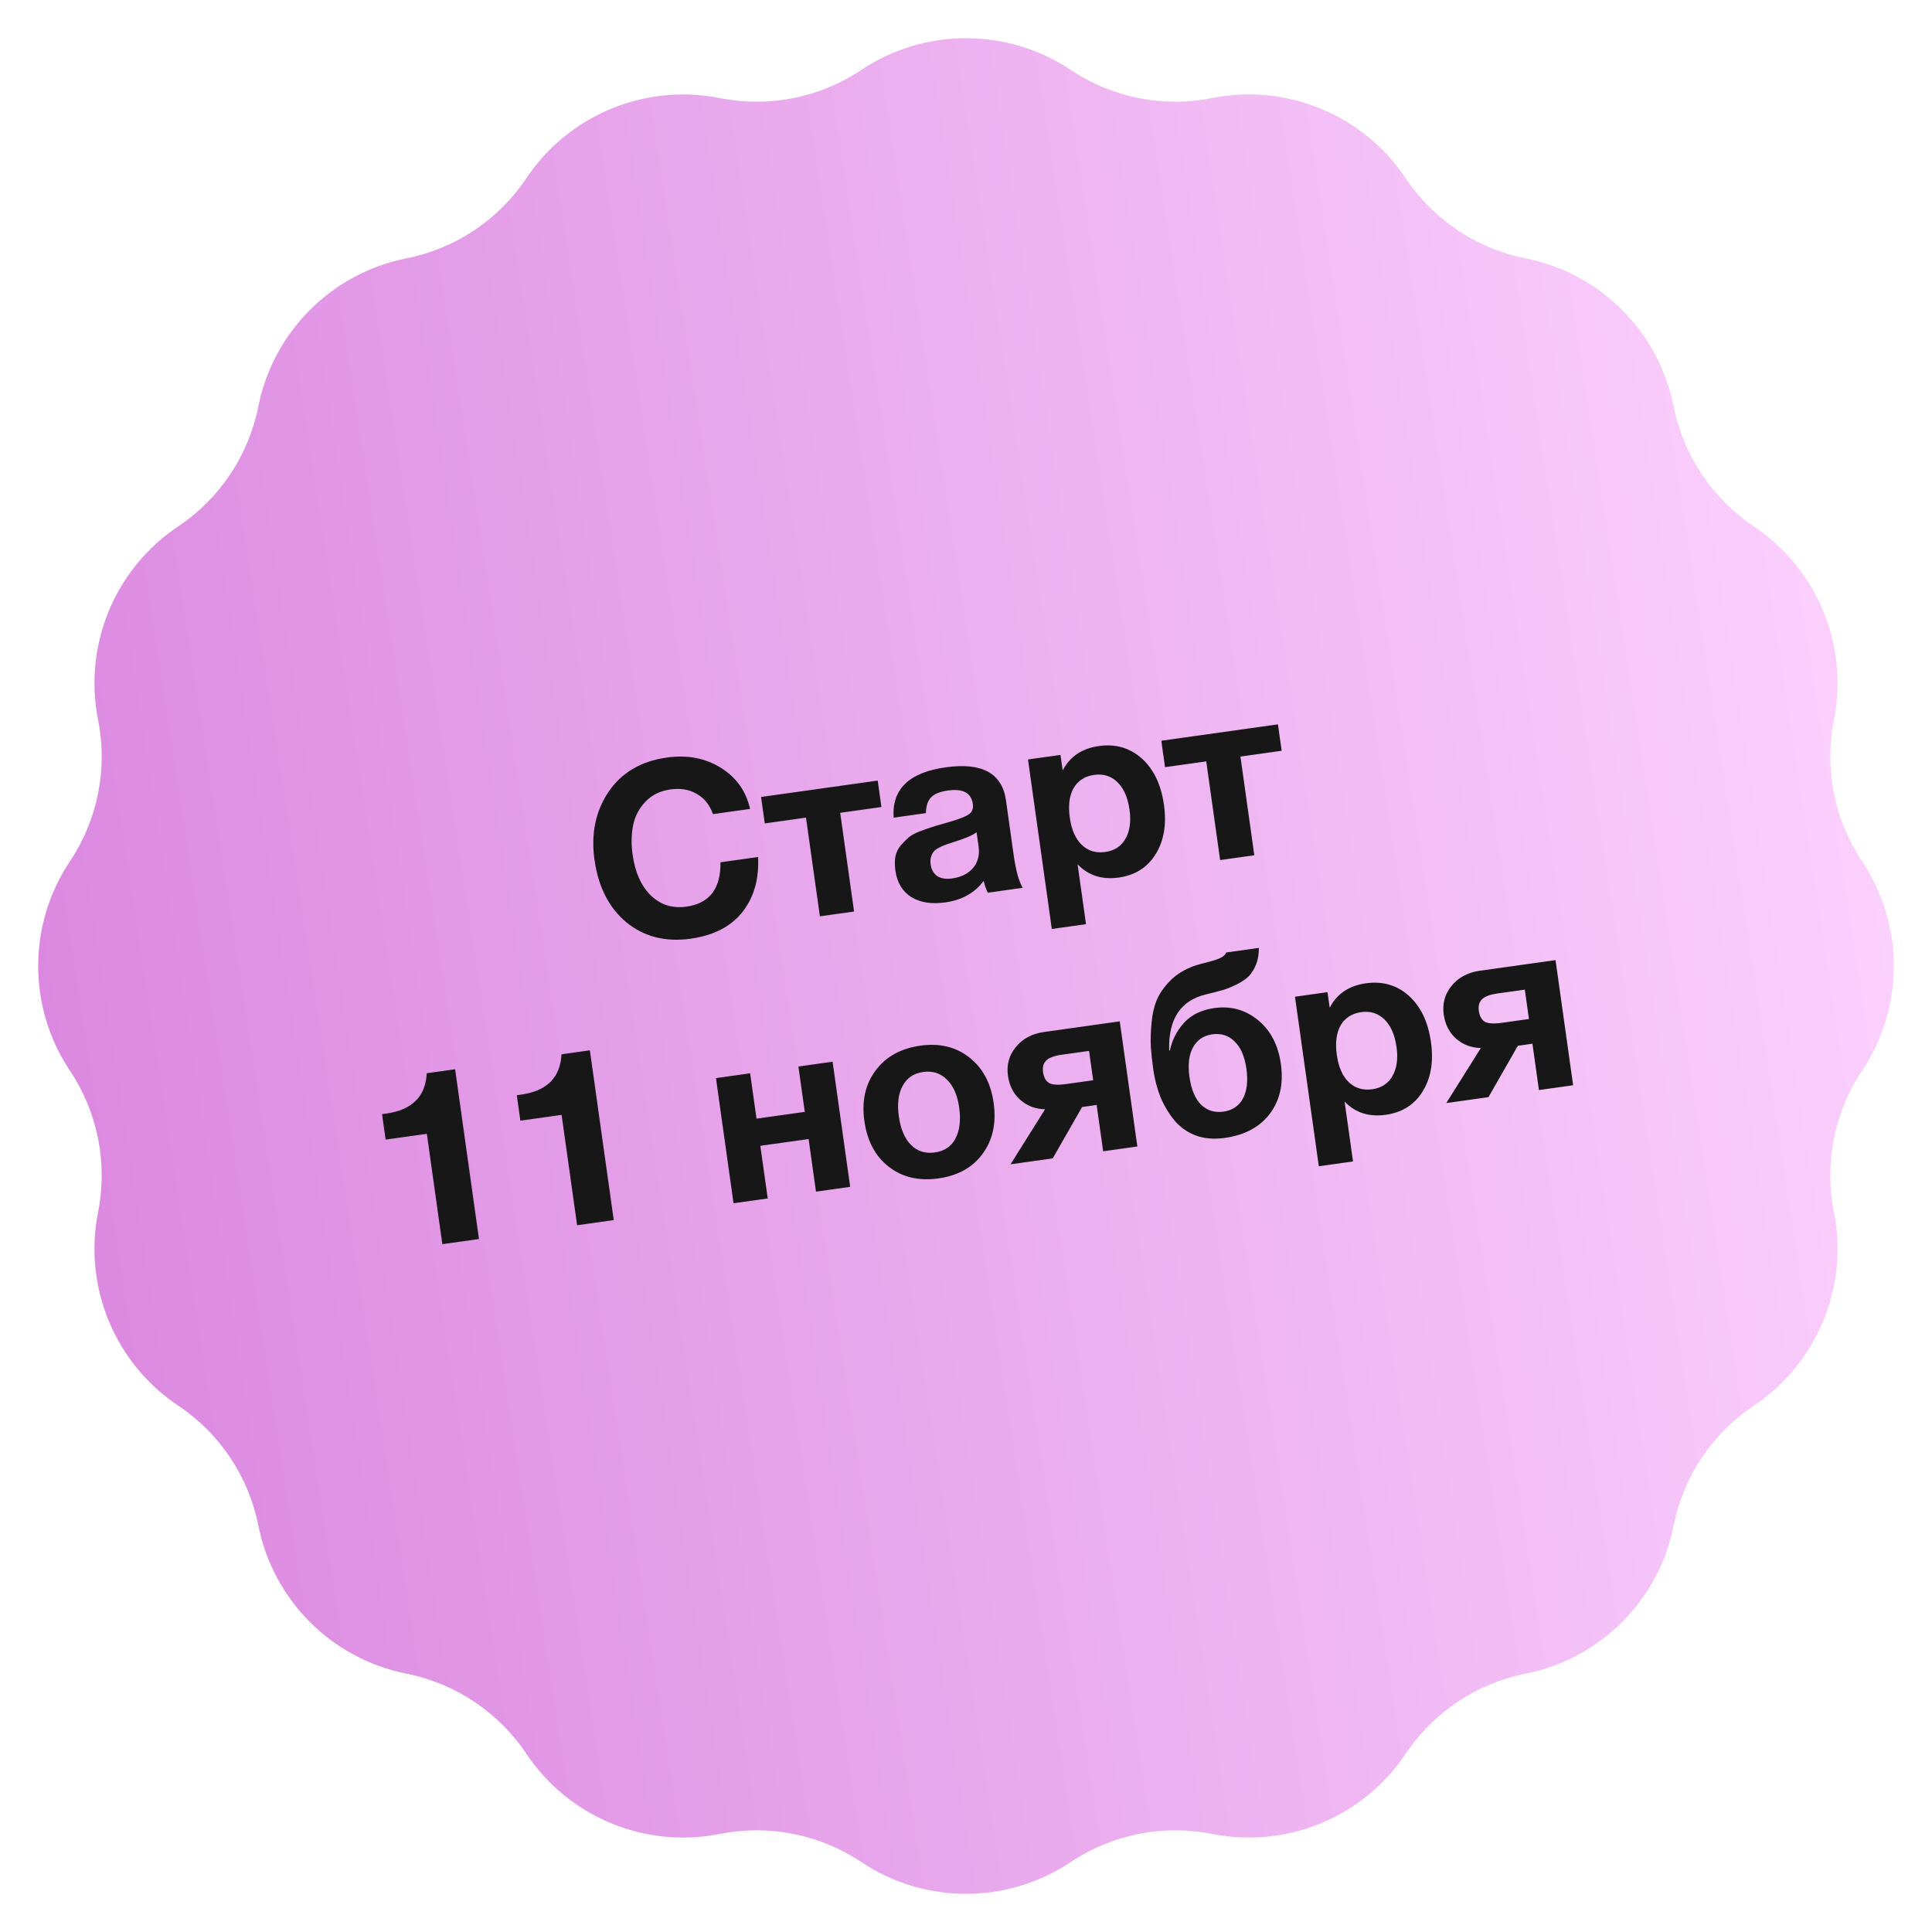
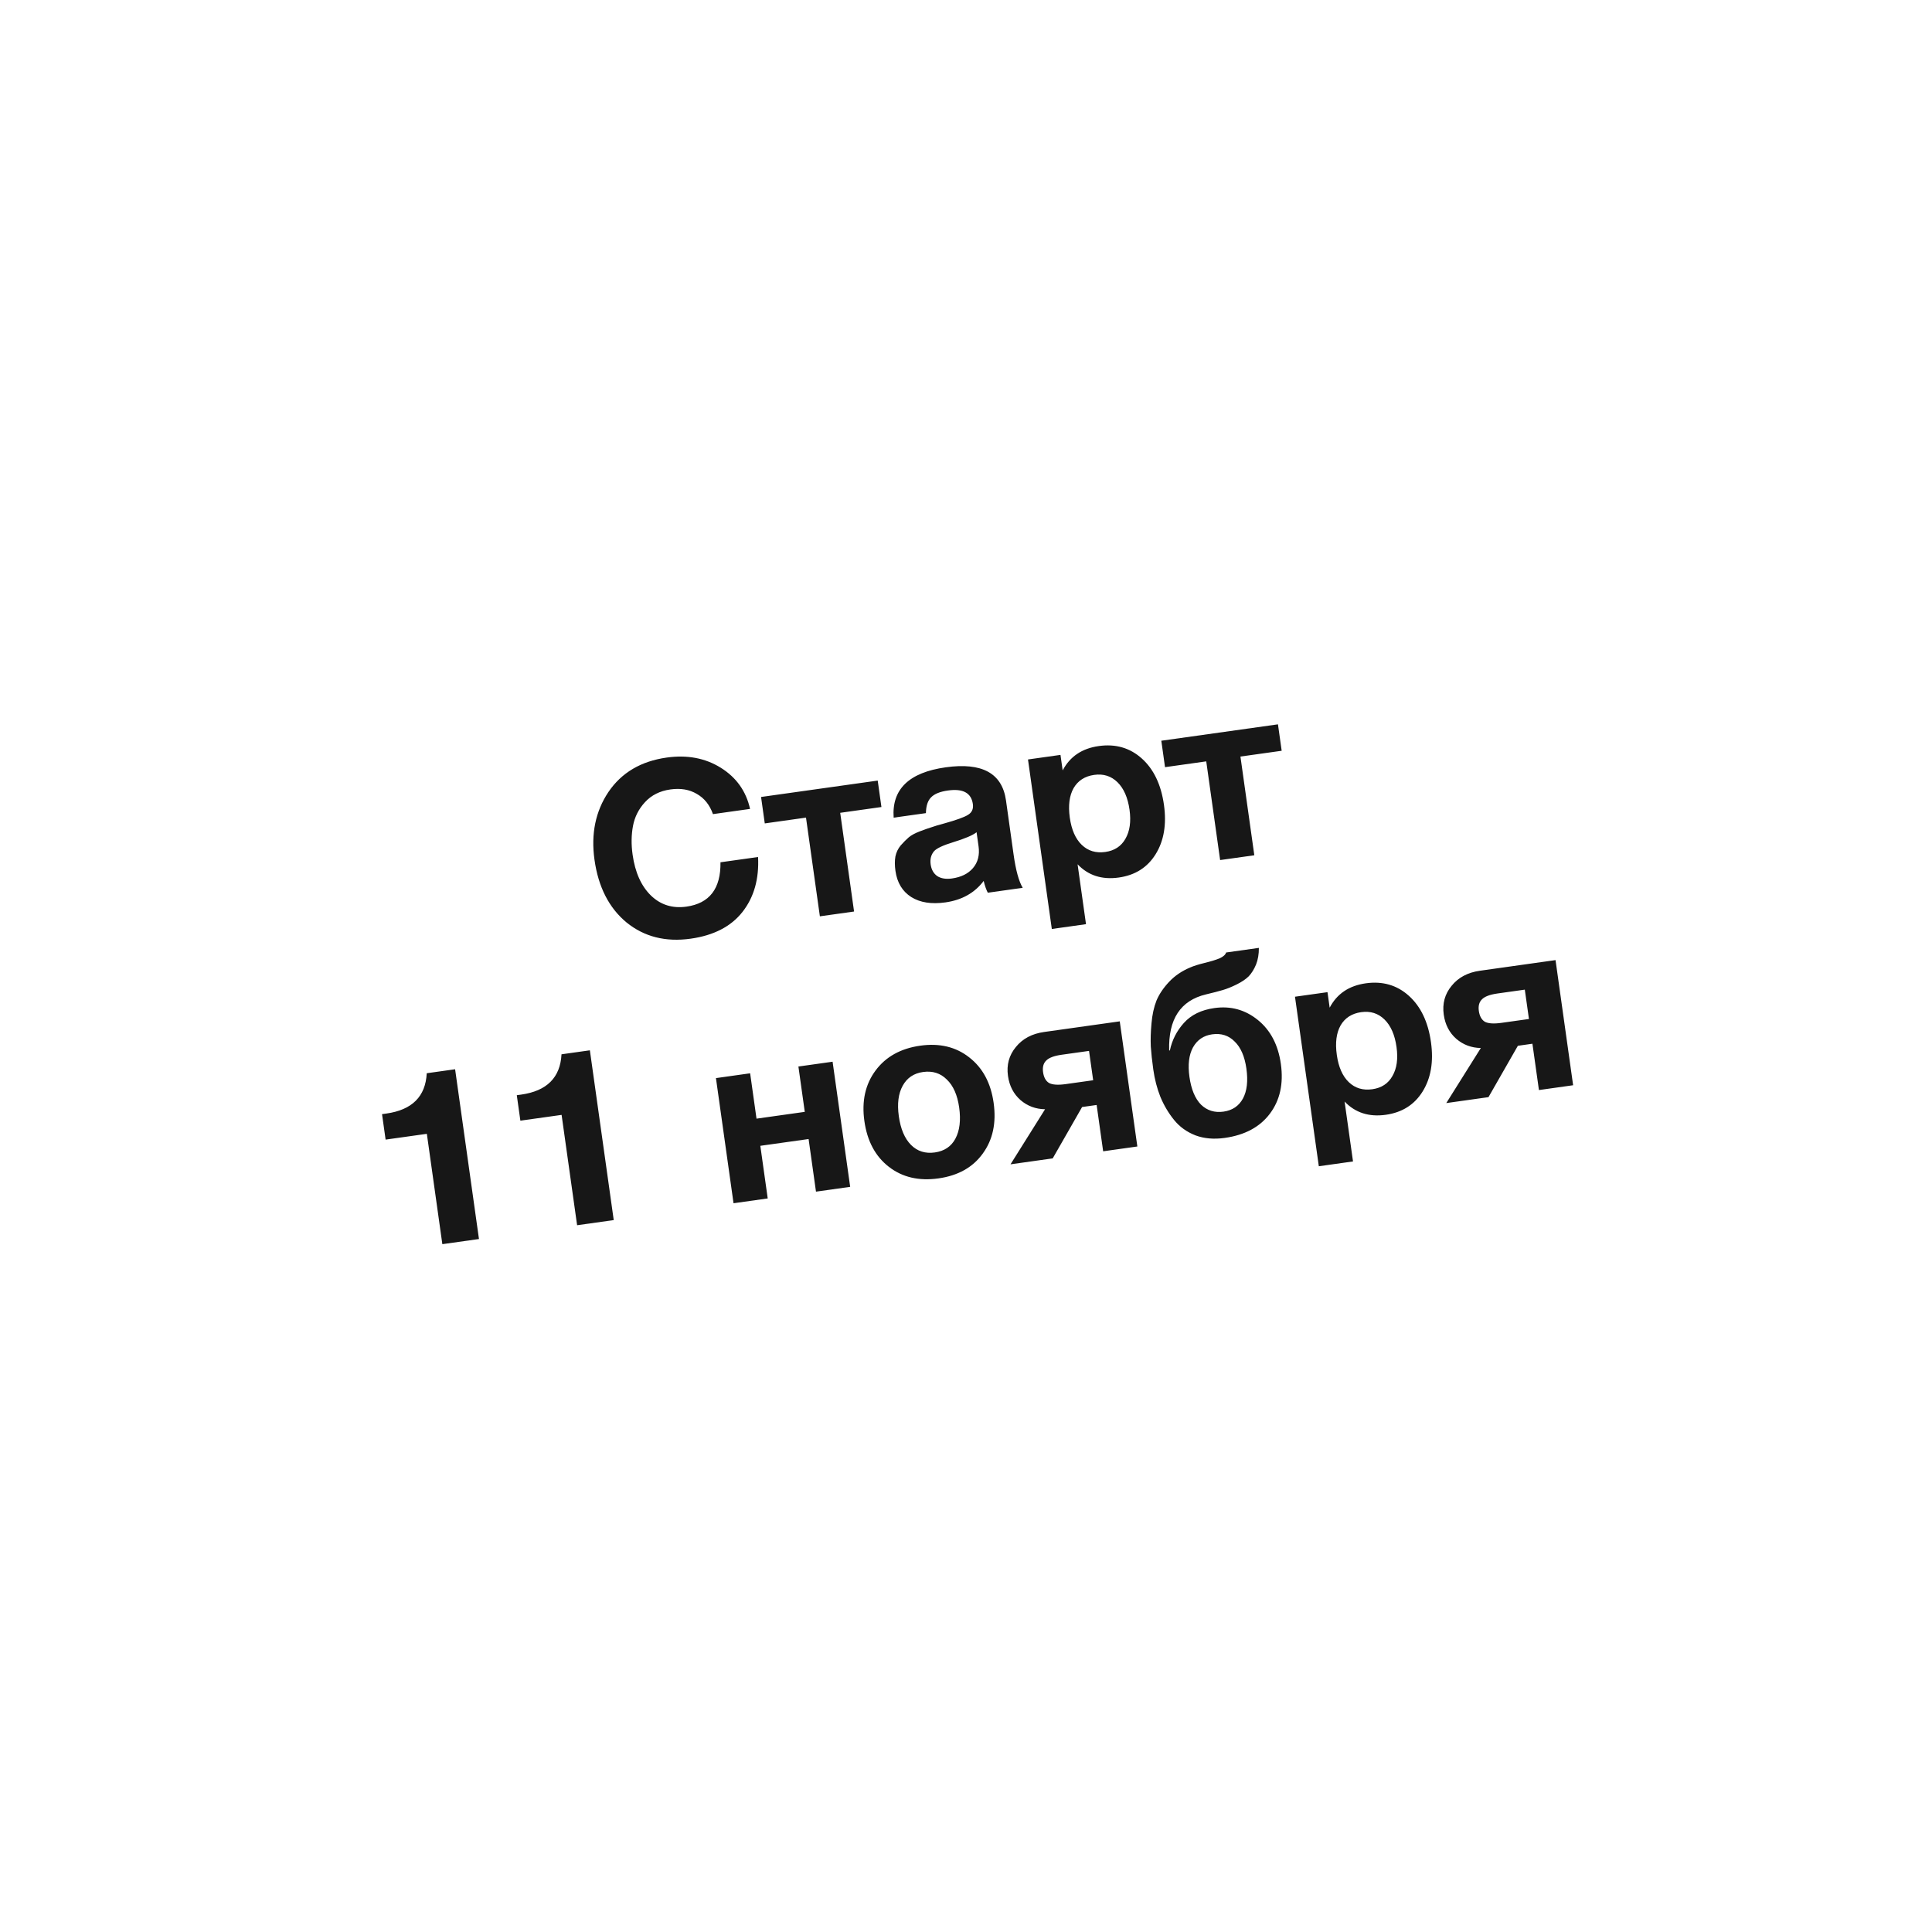
<svg xmlns="http://www.w3.org/2000/svg" width="142" height="142" viewBox="0 0 142 142" fill="none">
-   <path d="M63.304 5.141C67.963 2.029 74.037 2.029 78.696 5.141V5.141C81.75 7.182 85.49 7.925 89.093 7.209V7.209C94.588 6.117 100.2 8.441 103.313 13.099V13.099C105.354 16.153 108.525 18.272 112.128 18.989V18.989C117.622 20.082 121.918 24.378 123.011 29.872V29.872C123.728 33.475 125.847 36.646 128.901 38.687V38.687C133.559 41.8 135.883 47.412 134.791 52.907V52.907C134.075 56.51 134.818 60.25 136.859 63.304V63.304C139.971 67.963 139.971 74.037 136.859 78.696V78.696C134.818 81.75 134.075 85.49 134.791 89.093V89.093C135.883 94.588 133.559 100.2 128.901 103.313V103.313C125.847 105.354 123.728 108.525 123.011 112.128V112.128C121.918 117.622 117.622 121.918 112.128 123.011V123.011C108.525 123.728 105.354 125.847 103.313 128.901V128.901C100.2 133.559 94.588 135.883 89.093 134.791V134.791C85.49 134.075 81.75 134.818 78.696 136.859V136.859C74.037 139.971 67.963 139.971 63.304 136.859V136.859C60.25 134.818 56.51 134.075 52.907 134.791V134.791C47.412 135.883 41.8 133.559 38.687 128.901V128.901C36.646 125.847 33.475 123.728 29.872 123.011V123.011C24.378 121.918 20.082 117.622 18.989 112.128V112.128C18.272 108.525 16.153 105.354 13.099 103.313V103.313C8.441 100.2 6.117 94.588 7.209 89.093V89.093C7.925 85.49 7.182 81.75 5.141 78.696V78.696C2.029 74.037 2.029 67.963 5.141 63.304V63.304C7.182 60.25 7.925 56.51 7.209 52.907V52.907C6.117 47.412 8.441 41.8 13.099 38.687V38.687C16.153 36.646 18.272 33.475 18.989 29.872V29.872C20.082 24.378 24.378 20.082 29.872 18.989V18.989C33.475 18.272 36.646 16.153 38.687 13.099V13.099C41.8 8.441 47.412 6.117 52.907 7.209V7.209C56.51 7.925 60.25 7.182 63.304 5.141V5.141Z" fill="url(#paint0_linear_1495_2)" />
  <path d="M55.717 62.989C55.798 64.601 55.418 65.945 54.575 67.021C53.733 68.096 52.462 68.754 50.762 68.993C48.92 69.251 47.35 68.854 46.051 67.801C44.762 66.734 43.976 65.196 43.694 63.188C43.427 61.286 43.769 59.627 44.721 58.208C45.684 56.788 47.111 55.946 49.001 55.68C50.51 55.468 51.835 55.718 52.978 56.43C54.12 57.142 54.837 58.15 55.129 59.454L52.402 59.837C52.161 59.156 51.764 58.661 51.212 58.35C50.669 58.027 50.024 57.917 49.275 58.023C48.503 58.131 47.88 58.443 47.407 58.958C46.944 59.459 46.65 60.04 46.525 60.7C46.4 61.359 46.39 62.064 46.495 62.812C46.678 64.12 47.129 65.123 47.845 65.822C48.559 66.509 49.428 66.781 50.45 66.637C52.149 66.398 52.984 65.312 52.954 63.377L55.717 62.989ZM64.784 59.315L61.754 59.741L62.773 66.996L60.26 67.349L59.24 60.094L56.21 60.52L55.937 58.577L64.511 57.372L64.784 59.315ZM75.169 65.253L72.602 65.614C72.486 65.388 72.384 65.099 72.299 64.748C71.635 65.629 70.697 66.155 69.485 66.325C68.463 66.469 67.626 66.338 66.976 65.932C66.323 65.515 65.936 64.873 65.814 64.005C65.759 63.613 65.758 63.262 65.811 62.951C65.877 62.639 66.008 62.366 66.205 62.133C66.415 61.897 66.611 61.7 66.795 61.541C66.99 61.38 67.266 61.232 67.623 61.097C67.98 60.962 68.269 60.861 68.489 60.794C68.708 60.714 69.017 60.623 69.414 60.518C70.288 60.274 70.865 60.066 71.144 59.893C71.434 59.719 71.555 59.454 71.504 59.097C71.389 58.278 70.779 57.945 69.674 58.101C69.092 58.182 68.679 58.349 68.436 58.602C68.191 58.842 68.064 59.23 68.054 59.764L65.683 60.097C65.535 58.01 66.81 56.776 69.507 56.397C72.181 56.021 73.658 56.832 73.939 58.828L74.497 62.803C74.661 63.968 74.885 64.784 75.169 65.253ZM71.777 61.168C71.505 61.388 70.934 61.632 70.062 61.9C69.331 62.123 68.864 62.34 68.663 62.55C68.434 62.813 68.347 63.14 68.402 63.532C68.455 63.913 68.616 64.199 68.886 64.391C69.165 64.57 69.525 64.629 69.965 64.567C70.642 64.472 71.158 64.218 71.512 63.804C71.876 63.377 72.013 62.843 71.923 62.202L71.777 61.168ZM77.944 55.484L78.105 56.625C78.64 55.605 79.525 55.007 80.761 54.834C81.997 54.66 83.052 54.966 83.926 55.752C84.8 56.538 85.341 57.674 85.55 59.159C85.752 60.597 85.546 61.808 84.933 62.791C84.33 63.76 83.429 64.329 82.228 64.498C80.993 64.671 79.984 64.347 79.201 63.523L79.82 67.926L77.307 68.279L75.556 55.82L77.944 55.484ZM80.423 56.953C79.734 57.05 79.228 57.376 78.906 57.93C78.596 58.483 78.504 59.205 78.629 60.096C78.754 60.987 79.048 61.655 79.51 62.099C79.972 62.542 80.548 62.716 81.237 62.619C81.915 62.524 82.408 62.2 82.719 61.648C83.04 61.093 83.141 60.383 83.019 59.515C82.893 58.624 82.599 57.95 82.135 57.494C81.671 57.039 81.1 56.858 80.423 56.953ZM94.202 55.181L91.171 55.606L92.191 62.861L89.678 63.214L88.658 55.96L85.628 56.386L85.355 54.443L93.929 53.238L94.202 55.181ZM33.45 78.589L35.204 91.067L32.512 91.445L31.373 83.335L28.342 83.76L28.079 81.889L28.4 81.844C30.29 81.578 31.278 80.591 31.365 78.882L33.45 78.589ZM43.355 77.197L45.109 89.675L42.417 90.053L41.277 81.943L38.247 82.368L37.984 80.497L38.305 80.452C40.194 80.186 41.182 79.199 41.27 77.49L43.355 77.197ZM62.487 87.232L59.974 87.585L59.431 83.718L55.883 84.216L56.427 88.084L53.914 88.437L52.621 79.24L55.134 78.886L55.603 82.22L59.15 81.721L58.682 78.388L61.195 78.035L62.487 87.232ZM73.031 81.061C73.238 82.534 72.971 83.778 72.228 84.791C71.498 85.802 70.414 86.409 68.976 86.611C67.538 86.813 66.323 86.53 65.33 85.76C64.338 84.991 63.738 83.87 63.531 82.396C63.325 80.934 63.599 79.696 64.353 78.681C65.108 77.666 66.204 77.058 67.641 76.856C69.056 76.657 70.253 76.943 71.234 77.714C72.227 78.484 72.826 79.599 73.031 81.061ZM70.498 81.399C70.369 80.484 70.067 79.799 69.591 79.345C69.125 78.877 68.542 78.692 67.841 78.791C67.163 78.886 66.665 79.223 66.347 79.801C66.028 80.379 65.933 81.125 66.062 82.04C66.194 82.979 66.492 83.682 66.958 84.15C67.424 84.618 68.007 84.802 68.708 84.704C69.409 84.605 69.913 84.268 70.22 83.692C70.537 83.102 70.629 82.338 70.498 81.399ZM83.594 84.266L81.081 84.619L80.602 81.215L79.533 81.365L77.373 85.14L74.272 85.576L76.811 81.529C76.119 81.517 75.517 81.293 75.008 80.856C74.496 80.406 74.189 79.814 74.085 79.077C73.972 78.269 74.163 77.563 74.66 76.96C75.155 76.345 75.849 75.975 76.74 75.85L82.301 75.068L83.594 84.266ZM80.347 79.397L80.043 77.24L78.029 77.523C77.471 77.601 77.091 77.746 76.89 77.955C76.688 78.153 76.613 78.437 76.665 78.805C76.718 79.185 76.864 79.45 77.103 79.598C77.352 79.733 77.762 79.76 78.332 79.68L80.347 79.397ZM94.143 78.203C94.346 79.653 94.076 80.872 93.33 81.862C92.595 82.837 91.49 83.429 90.017 83.636C89.221 83.748 88.503 83.685 87.864 83.448C87.223 83.198 86.697 82.818 86.285 82.306C85.874 81.794 85.54 81.23 85.284 80.611C85.039 79.991 84.867 79.325 84.766 78.612C84.676 77.97 84.615 77.403 84.582 76.911C84.559 76.405 84.577 75.839 84.634 75.213C84.69 74.575 84.812 74.019 84.999 73.544C85.199 73.068 85.51 72.606 85.932 72.159C86.353 71.712 86.874 71.36 87.492 71.103C87.731 70.997 88.08 70.887 88.536 70.775C89.005 70.66 89.371 70.548 89.634 70.439C89.908 70.315 90.069 70.171 90.119 70.007L92.525 69.669C92.529 70.129 92.46 70.538 92.316 70.898C92.171 71.246 91.993 71.531 91.782 71.755C91.57 71.966 91.276 72.165 90.903 72.351C90.529 72.537 90.185 72.676 89.871 72.768C89.557 72.861 89.147 72.967 88.643 73.086C86.767 73.532 85.863 74.907 85.933 77.212L85.986 77.204C86.146 76.443 86.488 75.77 87.012 75.188C87.546 74.592 88.294 74.226 89.257 74.091C90.457 73.922 91.522 74.215 92.452 74.969C93.382 75.722 93.946 76.801 94.143 78.203ZM91.609 78.541C91.484 77.65 91.197 76.987 90.748 76.553C90.309 76.106 89.757 75.929 89.092 76.022C88.462 76.111 87.992 76.431 87.682 76.984C87.384 77.535 87.297 78.256 87.423 79.147C87.551 80.062 87.835 80.743 88.273 81.191C88.722 81.624 89.273 81.796 89.927 81.704C90.58 81.612 91.056 81.29 91.355 80.74C91.653 80.189 91.738 79.456 91.609 78.541ZM97.569 72.923L97.729 74.063C98.265 73.043 99.15 72.446 100.386 72.272C101.622 72.099 102.677 72.405 103.551 73.191C104.424 73.977 104.966 75.112 105.175 76.598C105.377 78.036 105.171 79.246 104.558 80.229C103.955 81.198 103.053 81.767 101.853 81.936C100.617 82.11 99.608 81.785 98.826 80.962L99.445 85.365L96.932 85.718L95.18 73.258L97.569 72.923ZM100.048 74.392C99.358 74.489 98.853 74.814 98.531 75.368C98.221 75.921 98.128 76.643 98.254 77.534C98.379 78.425 98.673 79.093 99.135 79.537C99.597 79.981 100.173 80.155 100.862 80.058C101.539 79.963 102.033 79.639 102.343 79.086C102.665 78.532 102.765 77.821 102.643 76.954C102.518 76.062 102.224 75.389 101.76 74.933C101.296 74.477 100.725 74.297 100.048 74.392ZM115.623 79.764L113.11 80.118L112.631 76.713L111.562 76.864L109.402 80.639L106.3 81.075L108.84 77.028C108.148 77.016 107.547 76.792 107.037 76.354C106.525 75.905 106.218 75.312 106.114 74.575C106.001 73.767 106.192 73.062 106.689 72.459C107.184 71.844 107.878 71.474 108.769 71.349L114.33 70.567L115.623 79.764ZM112.376 74.895L112.072 72.738L110.058 73.021C109.5 73.1 109.12 73.244 108.919 73.454C108.717 73.652 108.642 73.935 108.693 74.304C108.747 74.684 108.893 74.948 109.132 75.097C109.381 75.231 109.791 75.258 110.361 75.178L112.376 74.895Z" fill="#171717" />
  <defs>
    <linearGradient id="paint0_linear_1495_2" x1="142" y1="12.5" x2="-16.137" y2="36.745" gradientUnits="userSpaceOnUse">
      <stop stop-color="#FDD6FF" />
      <stop offset="1" stop-color="#D882DD" />
    </linearGradient>
  </defs>
</svg>